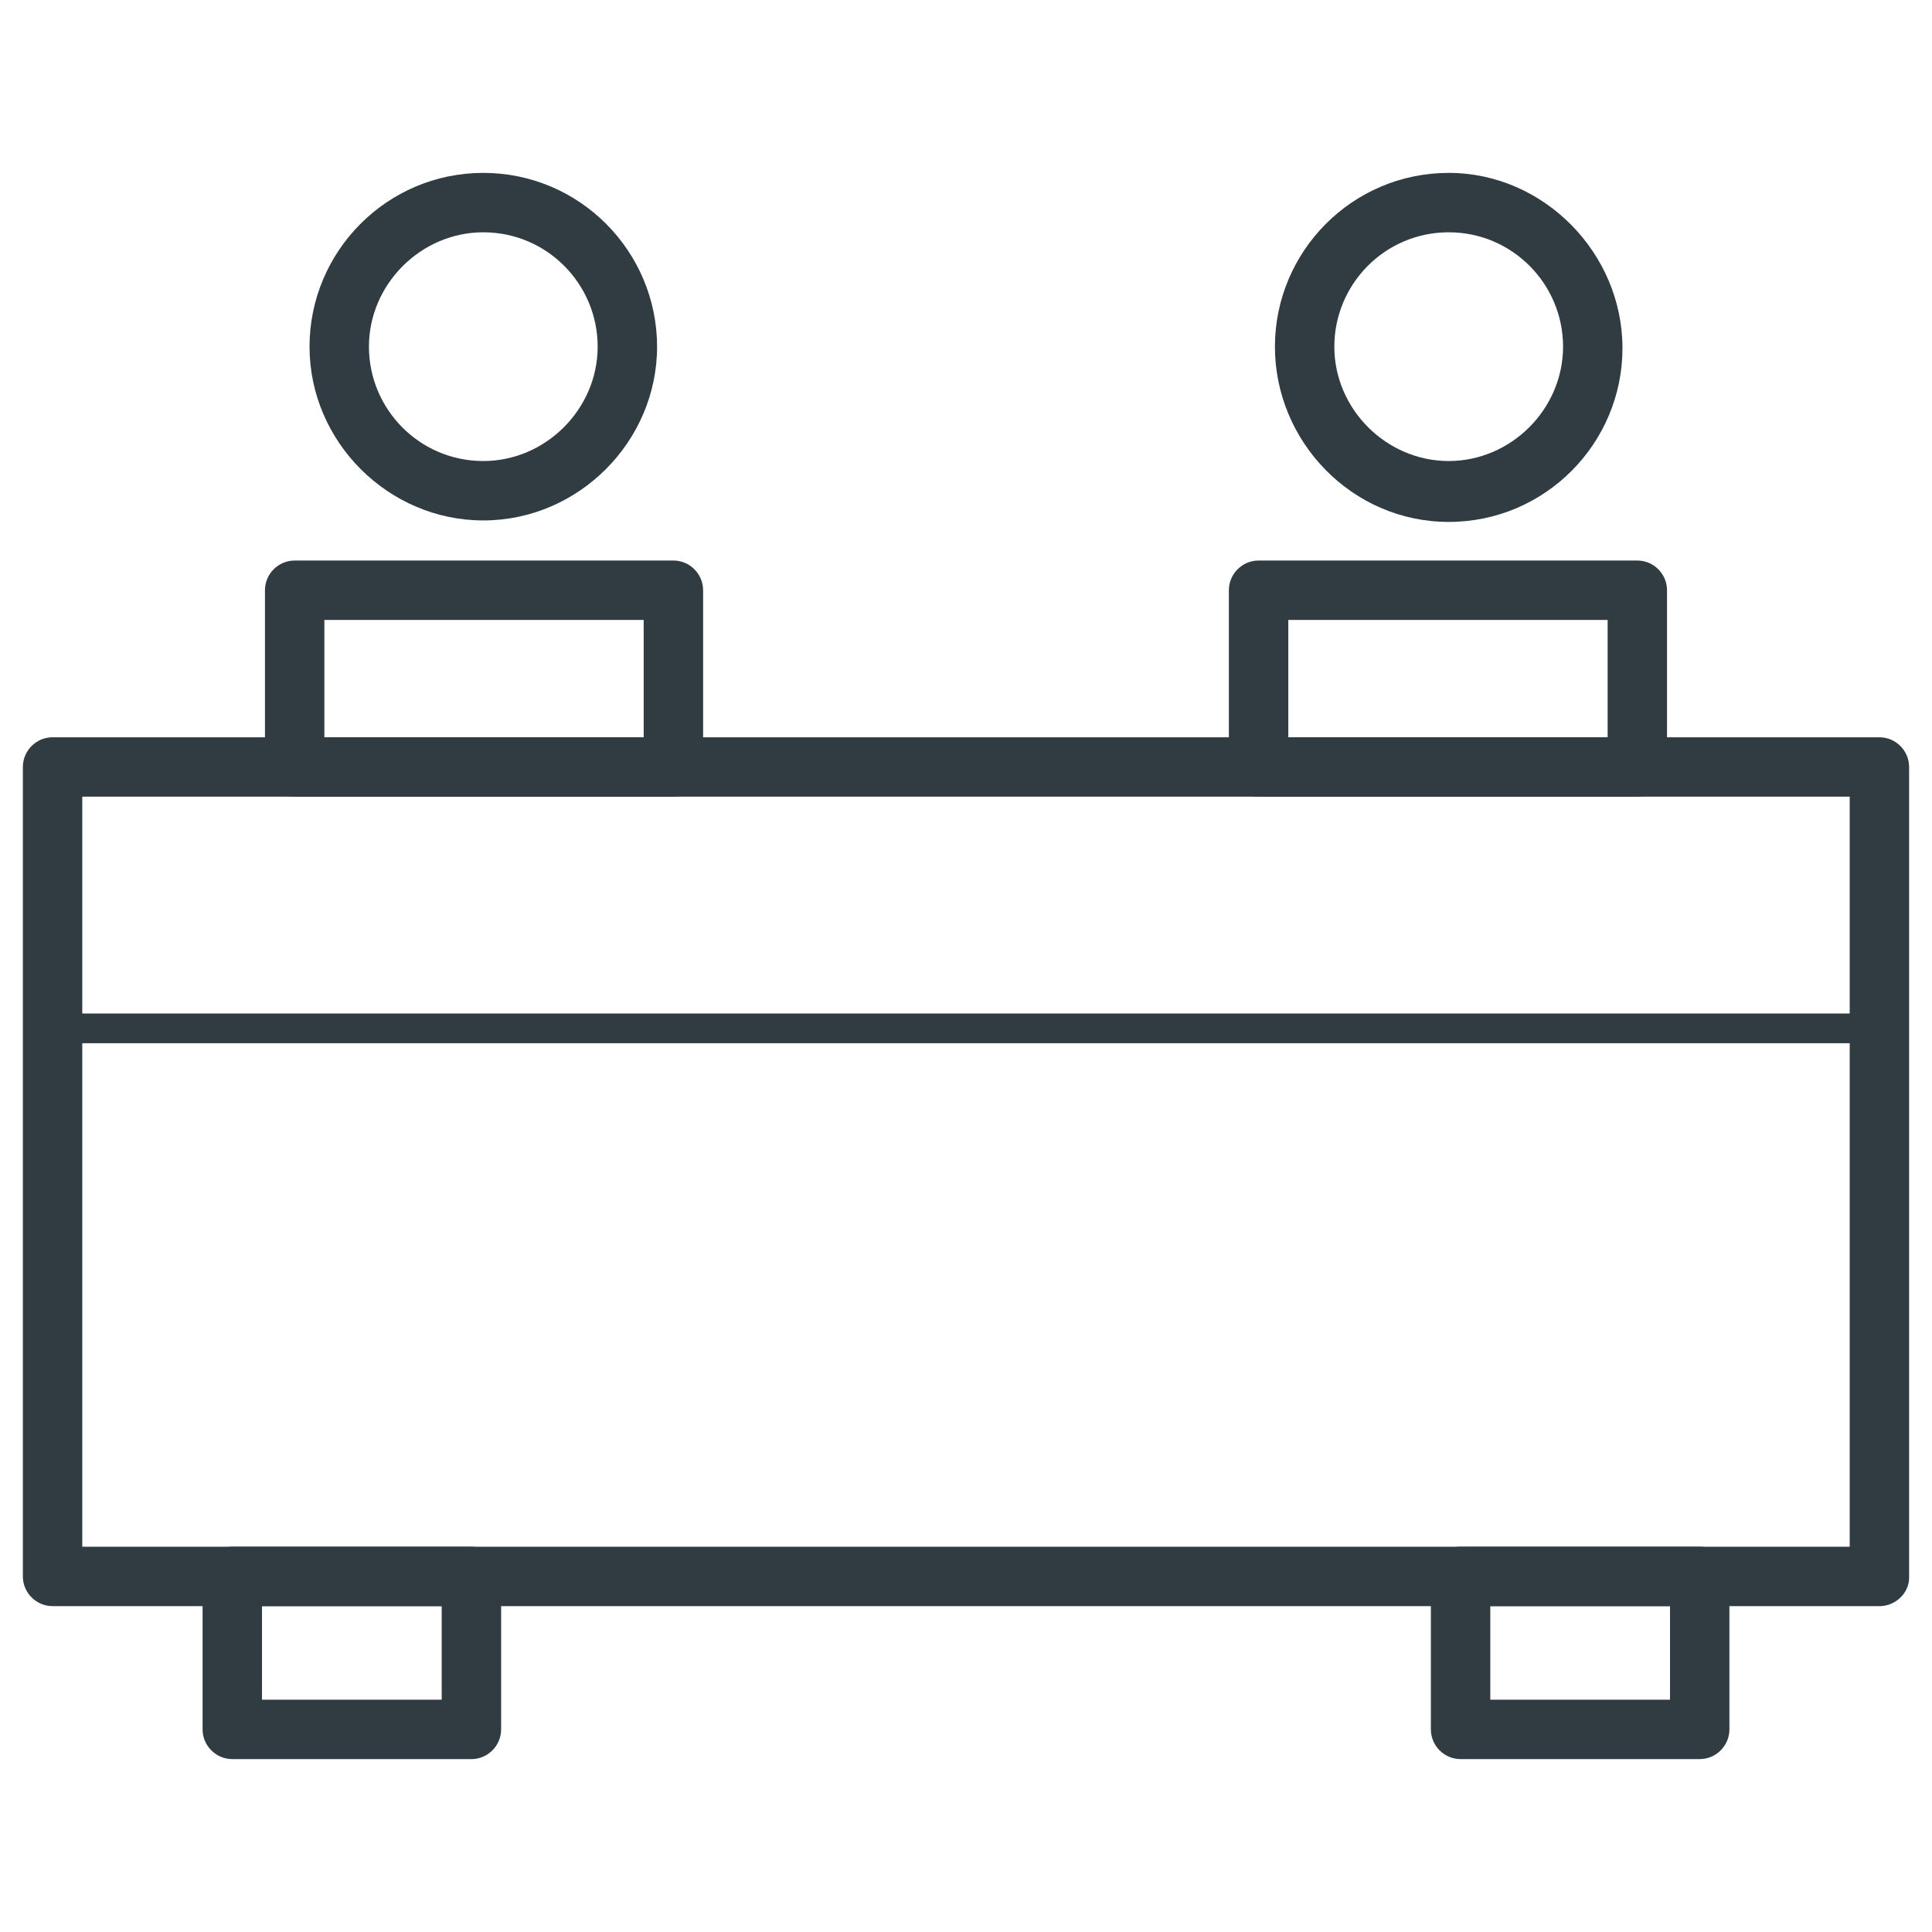
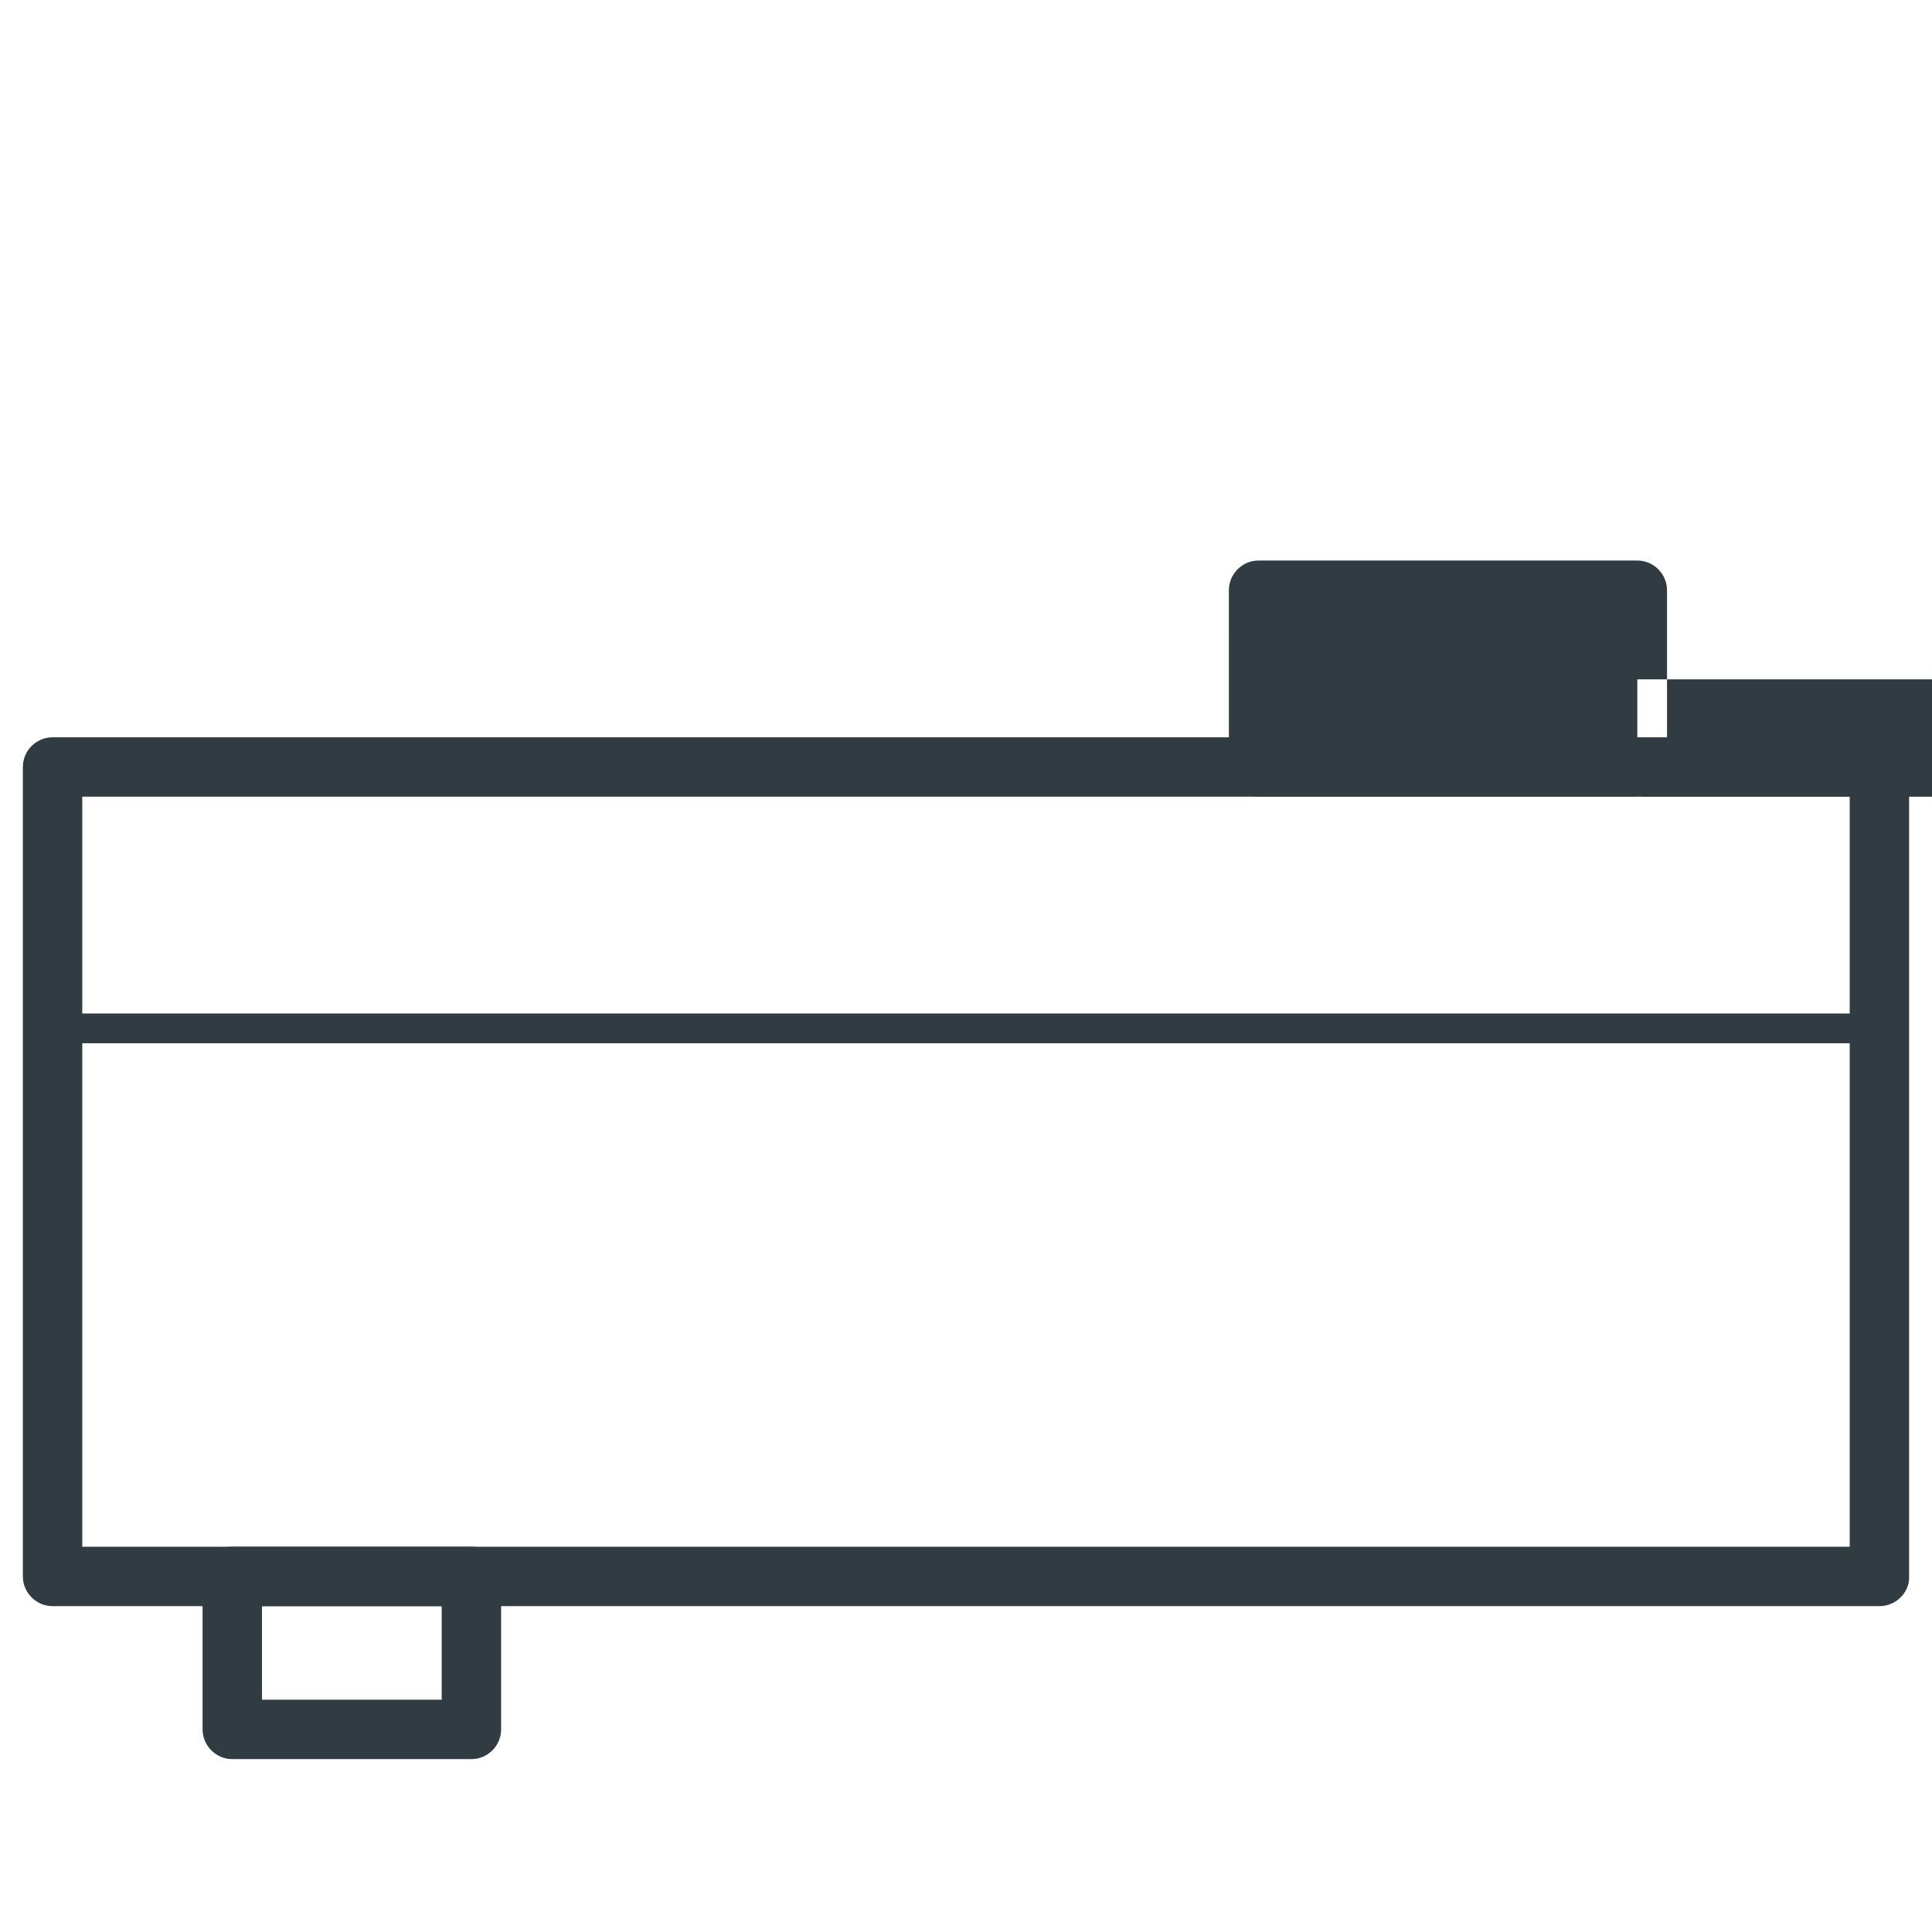
<svg xmlns="http://www.w3.org/2000/svg" width="800px" height="800px" version="1.1" viewBox="144 144 512 512">
  <g fill="#303c42">
    <path d="m642.06 569.64h-484.13c-4.328 0-7.871-3.543-7.871-7.871v-214.51c0-4.328 3.543-7.871 7.871-7.871h484.13c4.328 0 7.871 3.543 7.871 7.871v214.91c0 3.934-3.539 7.477-7.871 7.477zm-476.26-15.742h468.39v-198.77h-468.39z" />
    <path d="m642.06 420.46h-484.13c-2.363 0-3.938-1.574-3.938-3.938 0-2.363 1.574-3.938 3.938-3.938h484.13c2.363 0 3.938 1.574 3.938 3.938 0 2.363-1.574 3.938-3.938 3.938z" />
    <path d="m268.93 610.18h-63.371c-4.328 0-7.871-3.543-7.871-7.871v-40.539c0-4.328 3.543-7.871 7.871-7.871h63.371c4.328 0 7.871 3.543 7.871 7.871v40.539c0 4.332-3.543 7.871-7.871 7.871zm-55.5-15.742h47.625v-24.797h-47.625z" />
-     <path d="m594.44 610.18h-63.371c-4.328 0-7.871-3.543-7.871-7.871v-40.539c0-4.328 3.543-7.871 7.871-7.871h63.371c4.328 0 7.871 3.543 7.871 7.871v40.539c0 4.332-3.543 7.871-7.871 7.871zm-55.496-15.742h47.625v-24.797h-47.625z" />
-     <path d="m322.46 355.13h-100.37c-4.328 0-7.871-3.543-7.871-7.871v-46.84c0-4.328 3.543-7.871 7.871-7.871h100.37c4.328 0 7.871 3.543 7.871 7.871v46.84c0.004 4.328-3.539 7.871-7.867 7.871zm-92.5-15.746h84.625v-31.094h-84.625z" />
-     <path d="m272.08 205.56c16.926 0 30.309 13.777 30.309 30.309s-13.777 30.309-30.309 30.309c-16.926 0-30.309-13.777-30.309-30.309s13.777-30.309 30.309-30.309m0-15.742c-25.586 0-46.051 20.859-46.051 46.051 0 25.191 20.859 46.051 46.051 46.051s46.051-20.859 46.051-46.051c0-25.191-20.465-46.051-46.051-46.051z" />
-     <path d="m577.91 355.13h-100.37c-4.328 0-7.871-3.543-7.871-7.871l-0.004-46.84c0-4.328 3.543-7.871 7.871-7.871h100.37c4.328 0 7.871 3.543 7.871 7.871v46.84c0.004 4.328-3.539 7.871-7.867 7.871zm-92.496-15.746h84.625v-31.094h-84.625z" />
-     <path d="m527.92 205.56c16.926 0 30.309 13.777 30.309 30.309s-13.777 30.309-30.309 30.309-30.309-13.777-30.309-30.309c0.004-16.531 13.383-30.309 30.309-30.309m0-15.742c-25.586 0-46.051 20.859-46.051 46.051 0 25.191 20.469 46.445 46.051 46.445 25.586 0 46.051-20.859 46.051-46.051 0-25.191-20.859-46.445-46.051-46.445z" />
+     <path d="m577.91 355.13h-100.37c-4.328 0-7.871-3.543-7.871-7.871l-0.004-46.84c0-4.328 3.543-7.871 7.871-7.871h100.37c4.328 0 7.871 3.543 7.871 7.871v46.84c0.004 4.328-3.539 7.871-7.867 7.871zh84.625v-31.094h-84.625z" />
  </g>
</svg>